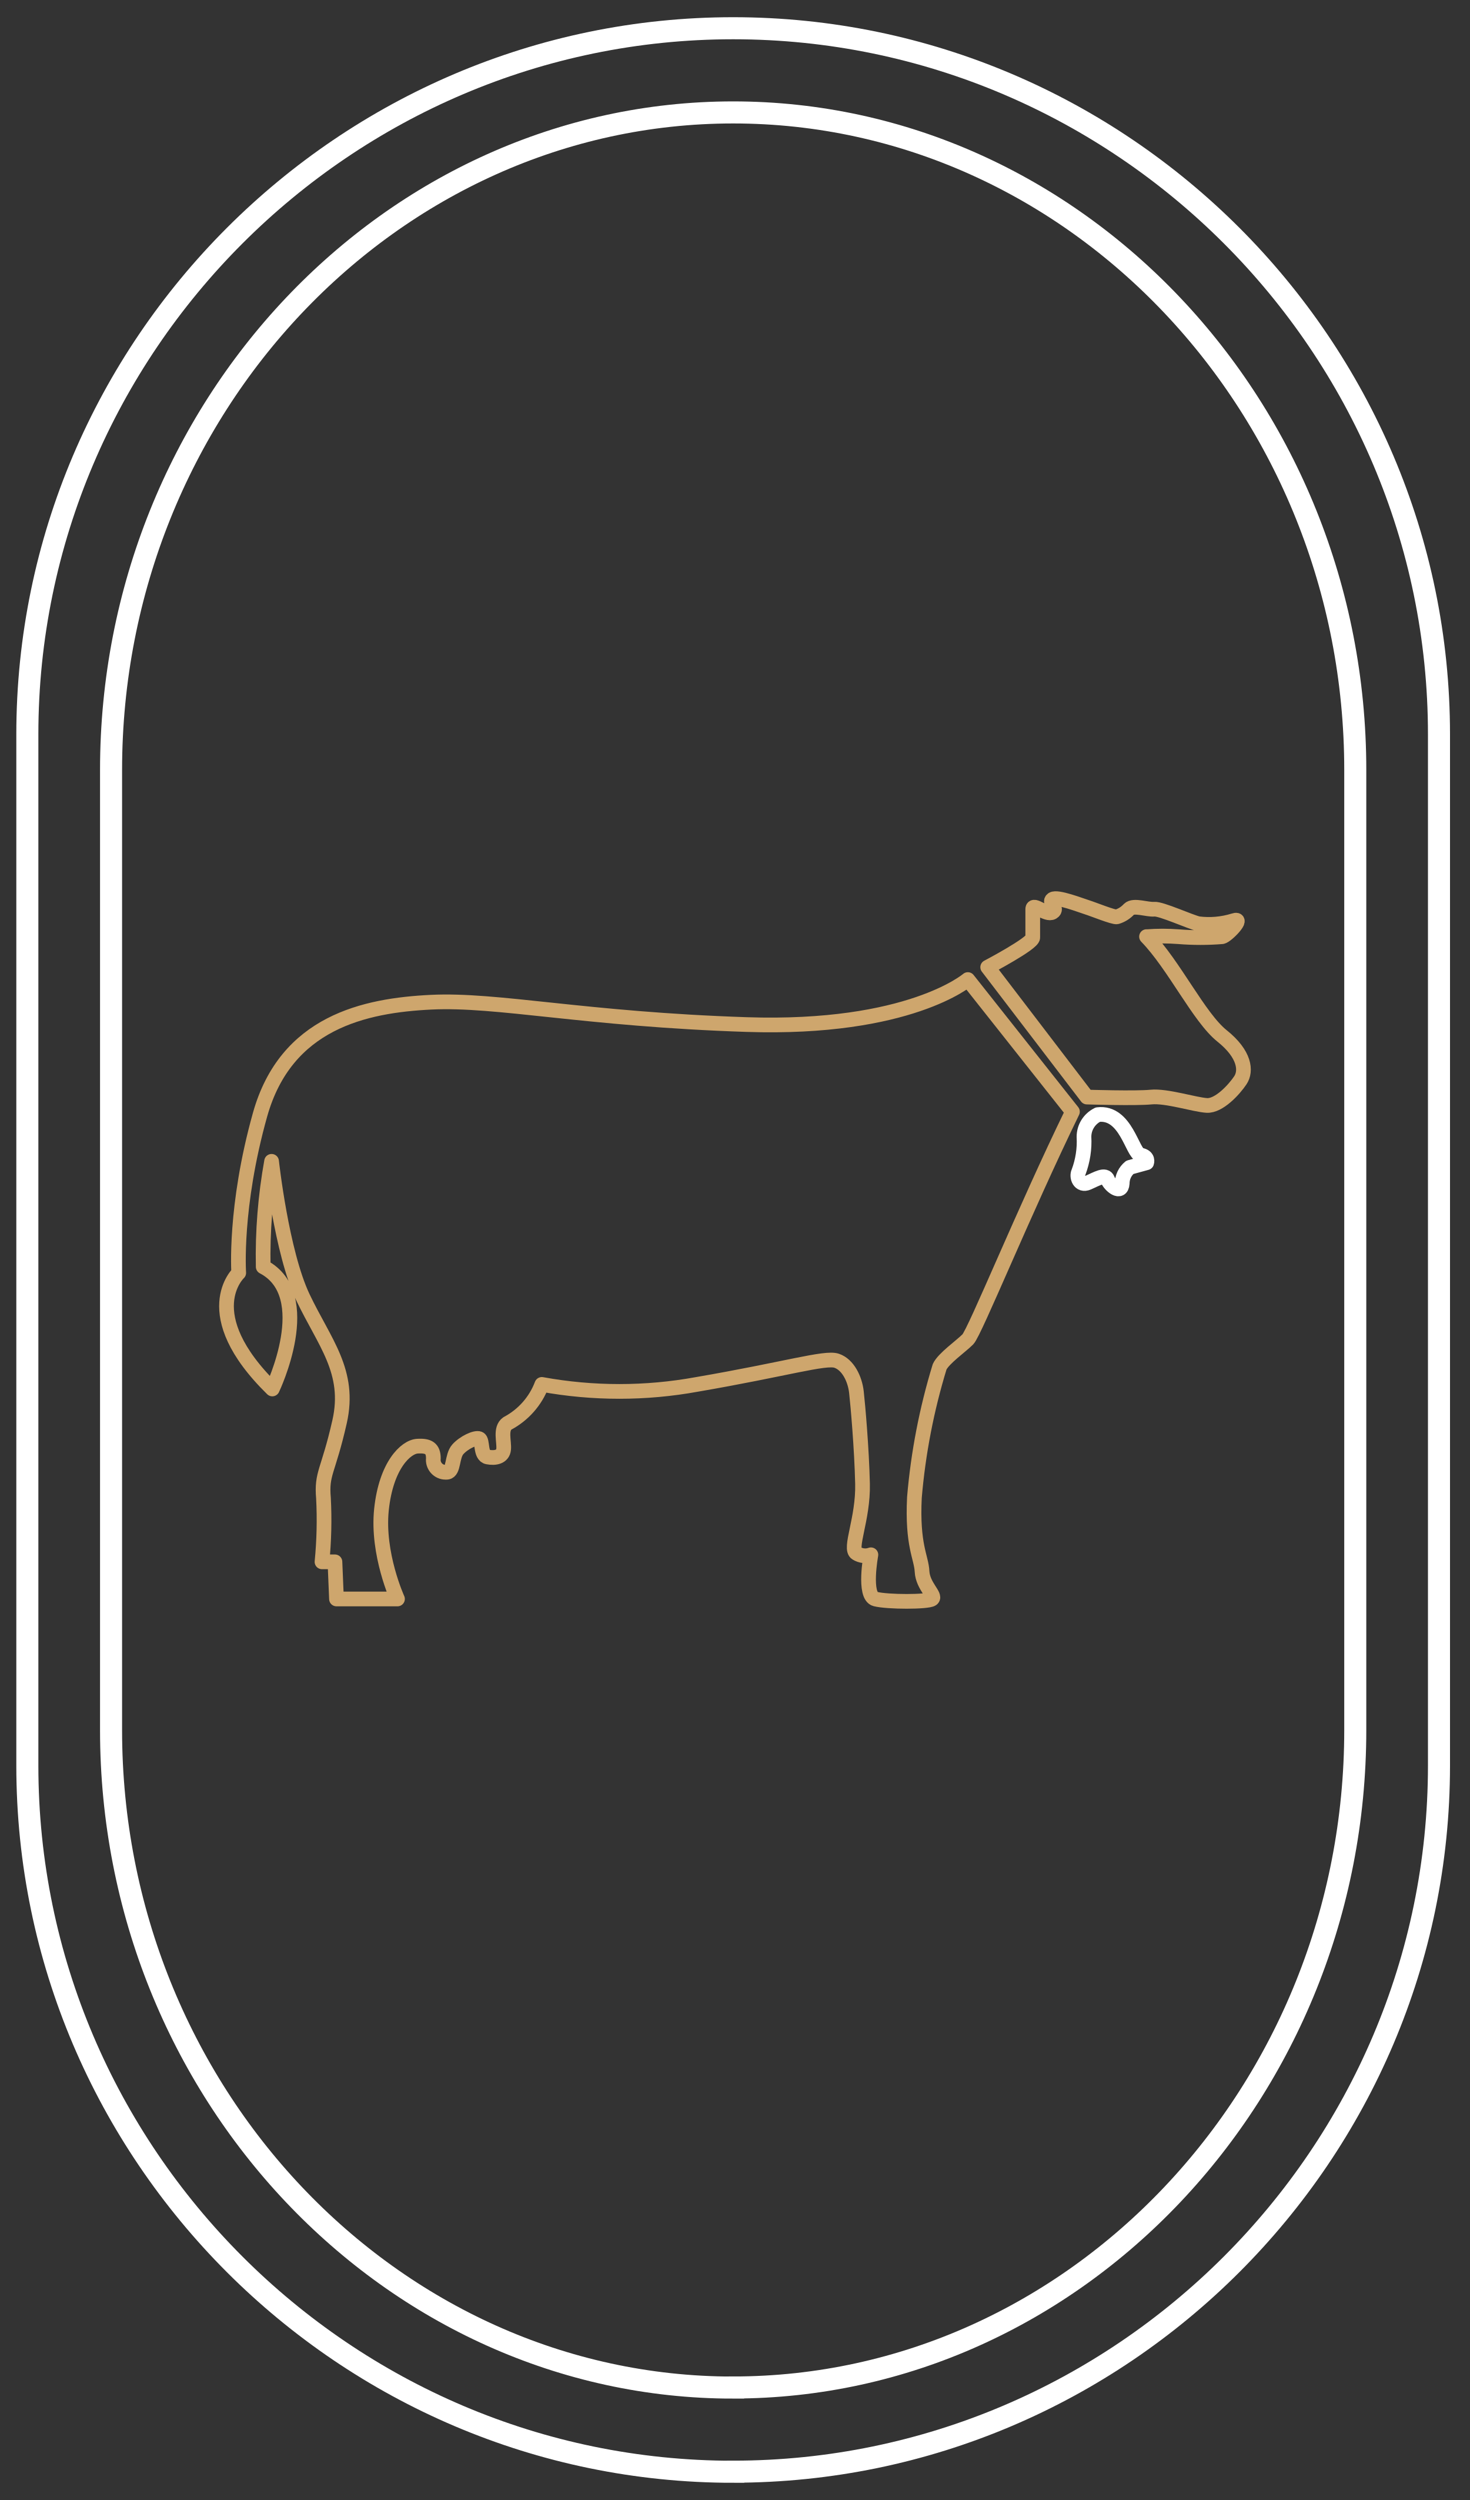
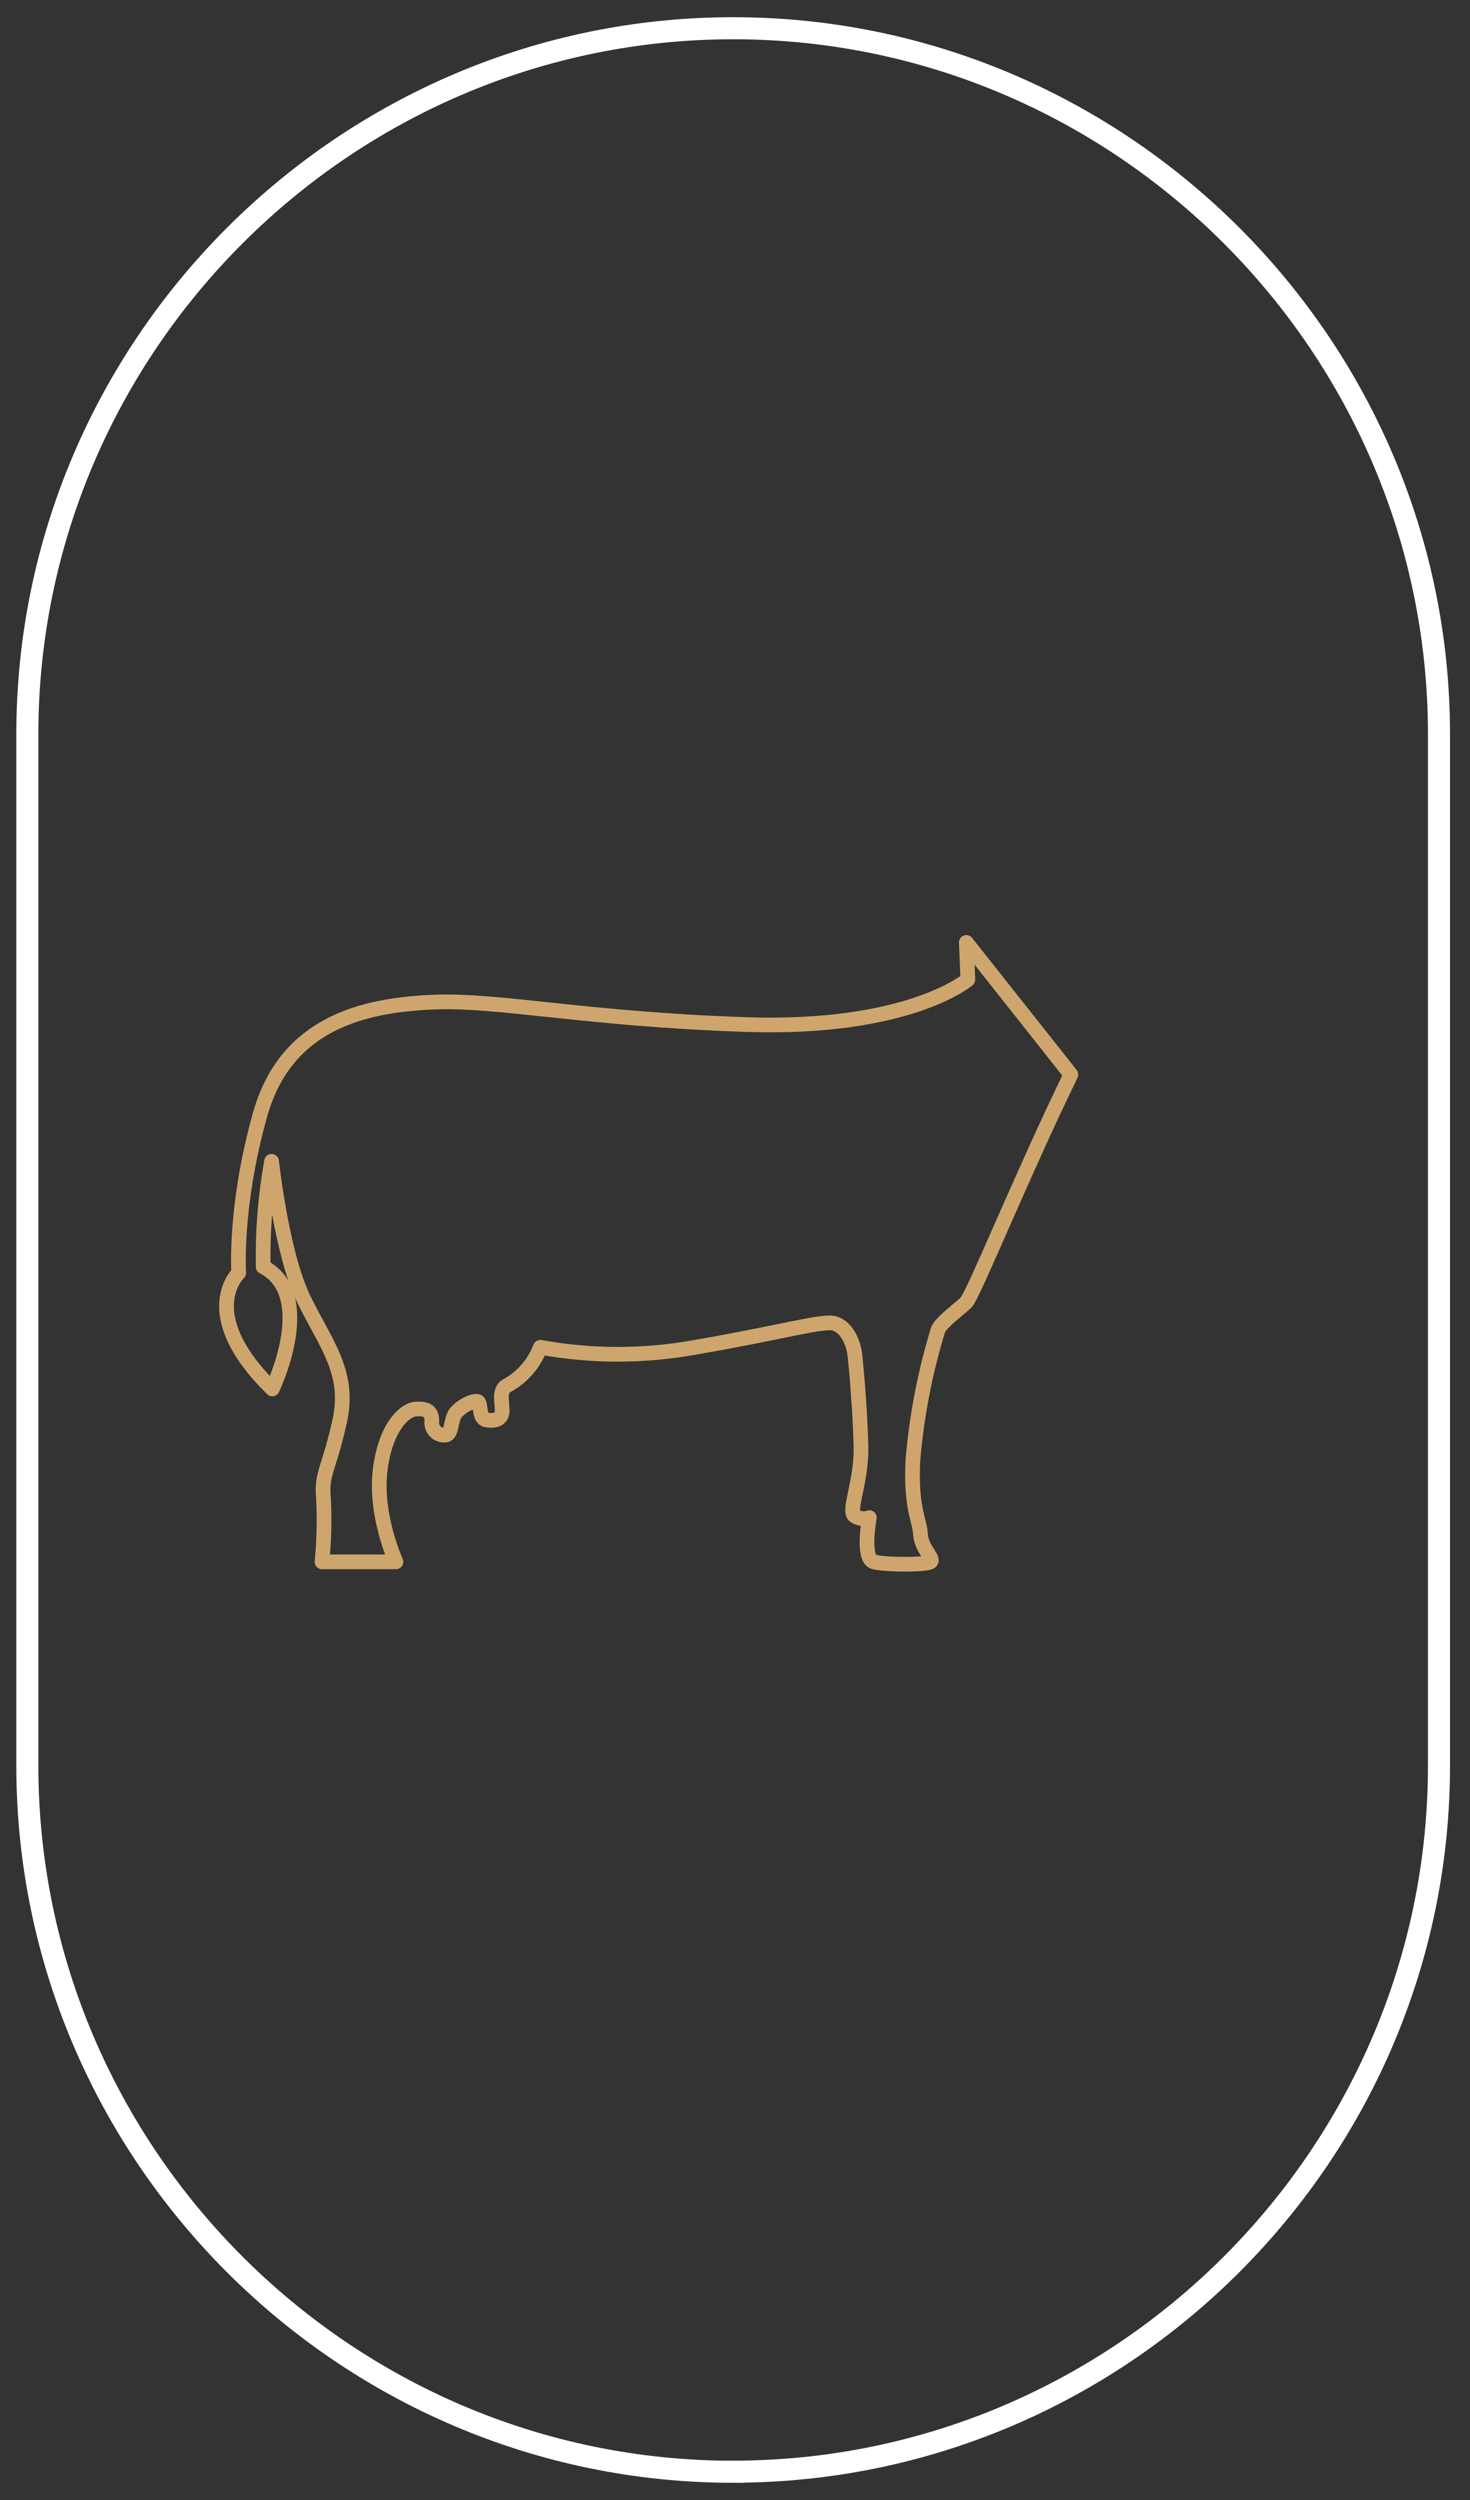
<svg xmlns="http://www.w3.org/2000/svg" id="Ebene_1" viewBox="0 0 200 340">
  <rect x="0" y="0" width="200" height="340" fill="#333333" stroke="none" />
  <defs>
    <style>.cls-1{stroke-miterlimit:10;stroke-width:3px;}.cls-1,.cls-2{stroke:#fff;}.cls-1,.cls-2,.cls-3{fill:none;}.cls-2,.cls-3{stroke-linecap:round;stroke-linejoin:round;stroke-width:2px;}.cls-3{stroke:#cea66d;}</style>
  </defs>
  <path id="Pfad_28" class="cls-1" d="M99.75,336.16h0c-52.82,0-96.03-43.21-96.03-96.03V99.87C3.72,47.06,46.93,3.84,99.75,3.84s96.03,43.21,96.03,96.03v140.25c0,52.82-43.21,96.03-96.03,96.03Z" />
-   <path id="Pfad_38" class="cls-1" d="M99.75,324.71h0c-46.55,0-84.64-40.24-84.64-89.41V104.71C15.11,55.53,53.2,15.29,99.75,15.29s84.64,40.24,84.64,89.41v130.59c0,49.18-38.09,89.41-84.64,89.41Z" />
-   <path id="Pfad_32" class="cls-3" d="M156,127.39c1.45-.11,2.91-.11,4.36,0,1.97.16,3.95.16,5.92,0,.63-.1,3.12-2.7,1.56-2.18-1.55.48-3.18.62-4.78.42-1.04-.21-5.09-2.07-6.02-1.98s-2.8-.63-3.43,0c-.45.49-1.02.85-1.66,1.04-.42.1-3.22-1.04-4.06-1.3s-4.04-1.51-4.68-1.09.84,1.25,0,1.76-2.7-1.35-2.7-.42v3.87c0,.81-6.13,4.03-6.13,4.03l13.5,17.66s6.65.21,8.73,0,5.92,1.04,7.58,1.14,3.74-2.18,4.57-3.43.63-3.53-2.5-6.03-6.53-9.66-10.27-13.5Z" />
-   <path id="Pfad_33" class="cls-3" d="M131.68,133.22s-7.96,6.85-30.1,6.12-33.89-3.48-42.93-3.04-19.74,2.72-23.27,15.3-2.9,21.51-2.9,21.51c0,0-5.92,5.5,4.57,15.79,0,0,6.13-12.77-1.24-16.62-.1-4.81.29-9.61,1.14-14.34,0,0,1.35,12.36,4.26,18.49s6.54,10.08,4.99,16.93-2.49,6.96-2.19,10.39c.15,2.89.08,5.78-.2,8.66h1.76l.21,5.05h8.3s-2.81-6.13-2.18-12.16,3.32-8.52,4.88-8.62,2.18.32,2.18,1.67c-.11.92.55,1.76,1.48,1.87.13.02.26.01.4,0,.93-.1.62-2.18,1.45-3.11s2.39-1.66,2.91-1.45.1,2.29,1.14,2.49,2.07,0,2.18-1.04-.52-2.81.52-3.53c2.15-1.14,3.82-3.02,4.68-5.3,6.97,1.27,14.12,1.27,21.09,0,12.05-2.07,17.45-3.74,19.01-3.22s2.5,2.49,2.7,4.26.72,7.69.83,12.47-1.87,8.83-.83,9.45c.59.37,1.32.45,1.97.21,0,0-1.04,5.6.62,6.02s7.07.42,7.69,0-1.25-1.76-1.35-3.74-1.36-3.53-1.04-10.07c.51-6.03,1.66-11.99,3.43-17.77.51-1.13,2.91-2.8,3.84-3.74.94-.94,7.69-17.55,14.23-30.96l-14.23-17.97Z" />
-   <path id="Pfad_34" class="cls-2" d="M149.35,151.6c-1.15.57-1.87,1.73-1.87,3.01.09,1.63-.16,3.25-.73,4.78-.32.62.1,1.98,1.3,1.45s2.34-1.24,2.65-.42,1.87,2.11,1.98.53c0-.85.38-1.65,1.04-2.19l2.29-.63s.31-.83-.83-1.04-1.96-5.97-5.82-5.5Z" />
+   <path id="Pfad_33" class="cls-3" d="M131.68,133.22s-7.96,6.85-30.1,6.12-33.89-3.48-42.93-3.04-19.74,2.72-23.27,15.3-2.9,21.51-2.9,21.51c0,0-5.92,5.5,4.57,15.79,0,0,6.13-12.77-1.24-16.62-.1-4.81.29-9.61,1.14-14.34,0,0,1.35,12.36,4.26,18.49s6.54,10.08,4.99,16.93-2.49,6.96-2.19,10.39c.15,2.89.08,5.78-.2,8.66h1.76h8.3s-2.81-6.13-2.18-12.16,3.32-8.52,4.88-8.62,2.18.32,2.18,1.67c-.11.92.55,1.76,1.48,1.87.13.02.26.01.4,0,.93-.1.62-2.18,1.45-3.11s2.39-1.66,2.91-1.45.1,2.29,1.14,2.49,2.07,0,2.18-1.04-.52-2.81.52-3.53c2.15-1.14,3.82-3.02,4.68-5.3,6.97,1.27,14.12,1.27,21.09,0,12.05-2.07,17.45-3.74,19.01-3.22s2.5,2.49,2.7,4.26.72,7.69.83,12.47-1.87,8.83-.83,9.45c.59.37,1.32.45,1.97.21,0,0-1.04,5.6.62,6.02s7.07.42,7.69,0-1.25-1.76-1.35-3.74-1.36-3.53-1.04-10.07c.51-6.03,1.66-11.99,3.43-17.77.51-1.13,2.91-2.8,3.84-3.74.94-.94,7.69-17.55,14.23-30.96l-14.23-17.97Z" />
</svg>